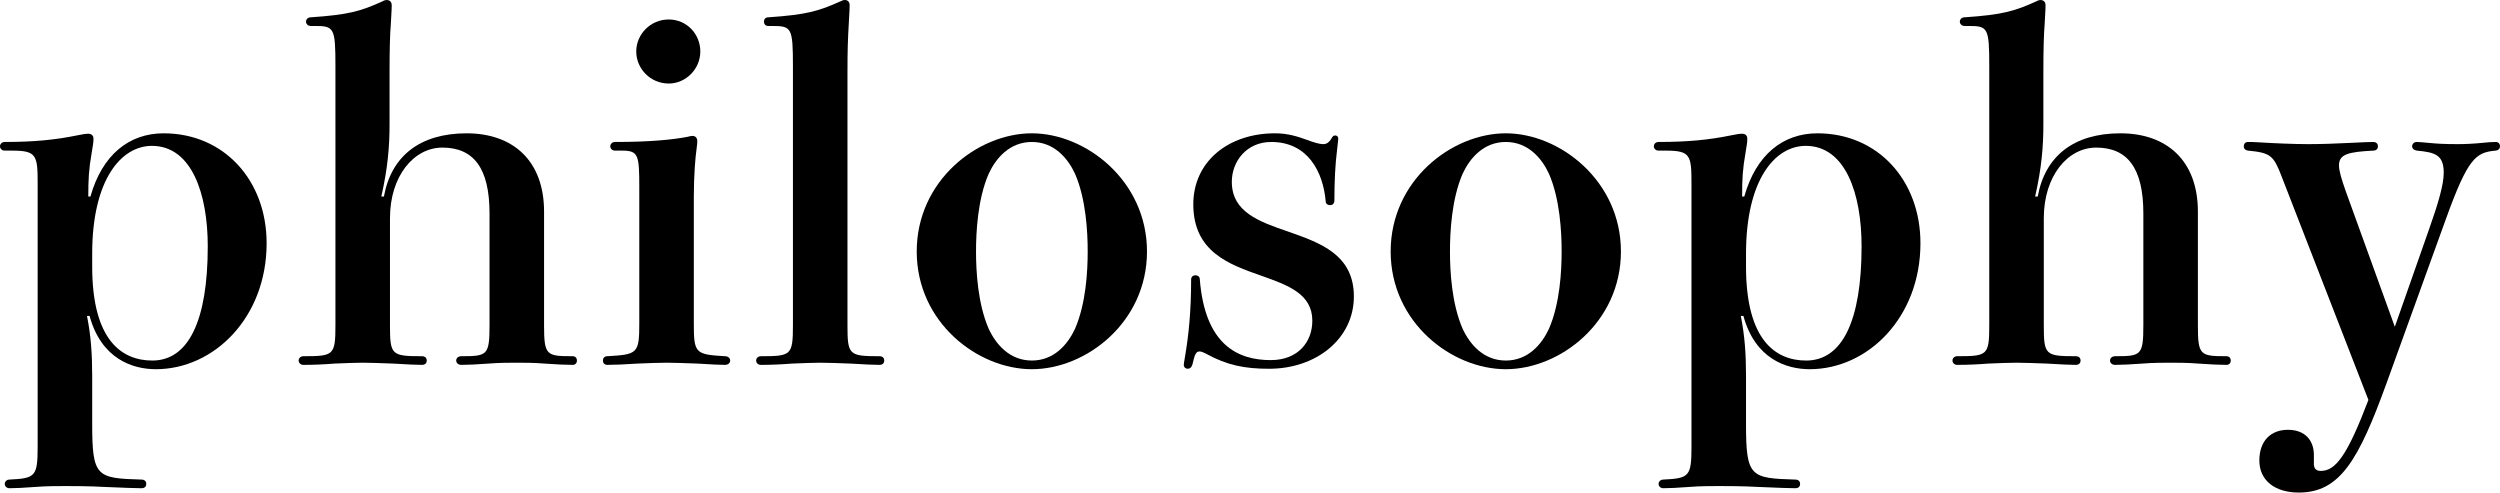
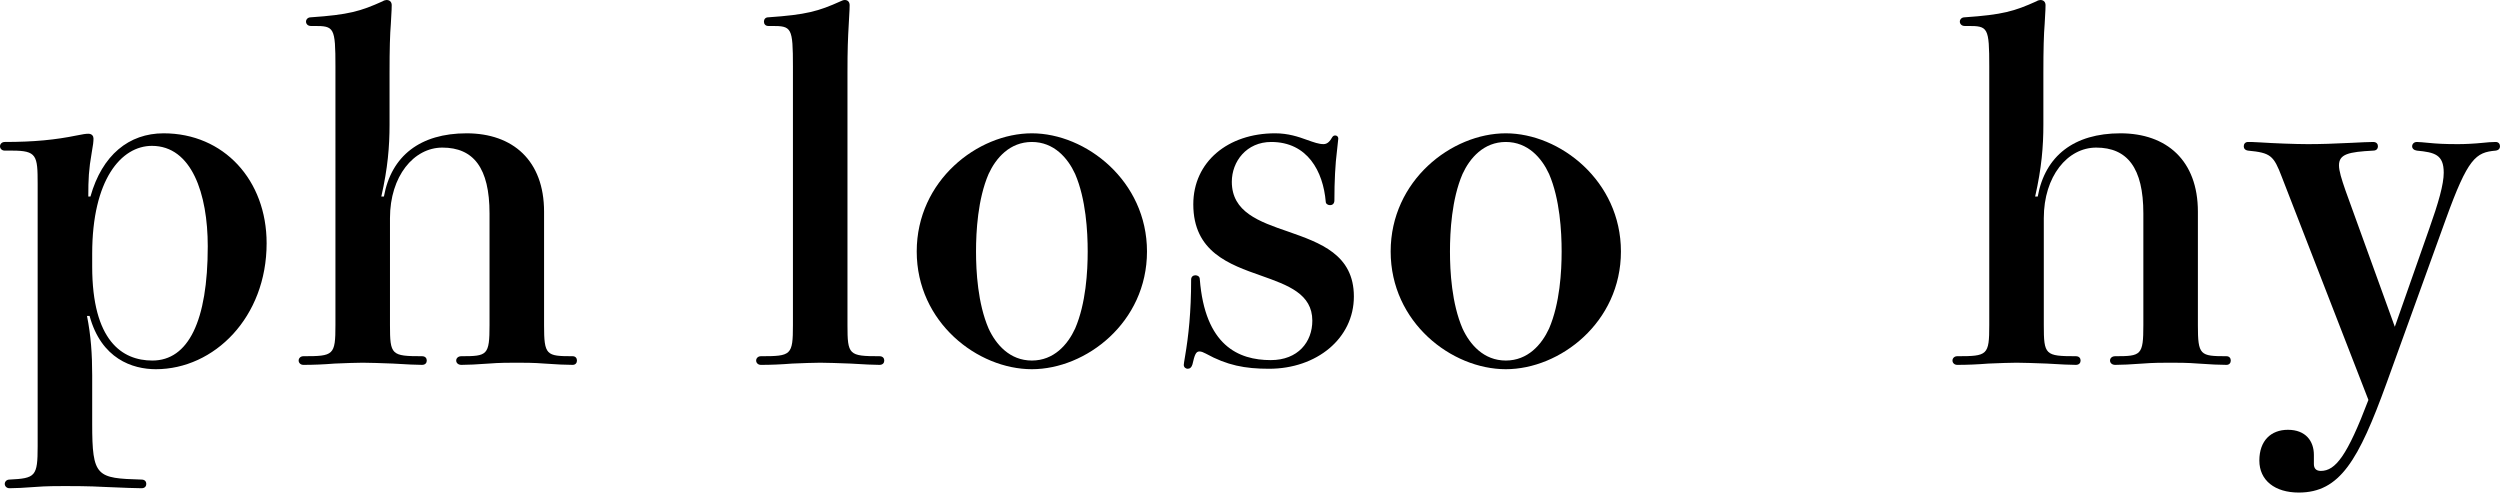
<svg xmlns="http://www.w3.org/2000/svg" id="_レイヤー_2" viewBox="0 0 288.8 56.9">
  <g id="_レイヤー_2-2">
    <g>
      <path d="M10.45,22.7c1.35-4.8,4.45-7.3,8.45-7.3,6.95,0,11.9,5.4,11.9,12.7,0,8.55-6.05,14.55-12.8,14.55-2.7,0-6.3-1.2-7.65-6.15h-.3c.45,2.25,.6,4.4,.6,6.85v5.6c0,6.15,.5,6.3,5.7,6.45,.4,0,.55,.25,.55,.5s-.15,.5-.55,.5c-.45,0-2.15-.05-4.3-.15-1.7-.1-3.85-.1-4.55-.1s-2.25,0-3.4,.1c-1.35,.1-2.3,.15-3,.15-.35,0-.55-.25-.55-.5s.2-.5,.55-.5c3-.15,3.25-.35,3.25-3.85V21.25c0-3.3-.1-3.85-2.95-3.85H.55c-.35,0-.55-.25-.55-.5s.2-.5,.55-.5c3.4,0,5.85-.25,8.3-.75,.7-.15,1.1-.2,1.35-.2,.45,0,.6,.3,.6,.55,0,.35-.05,.8-.2,1.6-.35,2-.4,3.1-.4,5.1h.25Zm.2,8.1c0,8.55,3.45,10.85,6.95,10.85,4.15,0,6.4-4.55,6.4-13.2,0-6.05-1.85-11.6-6.45-11.6-3.55,0-6.9,3.9-6.9,12.45v1.5Z" />
      <path d="M62.85,37.55c0,3.5,.25,3.6,3.3,3.6,.35,0,.5,.25,.5,.5s-.15,.5-.5,.5c-.7,0-1.95-.05-3.25-.15-1.2-.1-2.45-.1-3.2-.1-.8,0-2.05,0-3.25,.1-1.25,.1-2.55,.15-3.15,.15-.4,0-.6-.25-.6-.5s.2-.5,.6-.5c3,0,3.25-.1,3.25-3.6v-12.9c0-5.25-1.85-7.6-5.45-7.6-3.3,0-6.05,3.3-6.05,8.15v12.35c0,3.45,.15,3.6,3.7,3.6,.4,0,.55,.25,.55,.5s-.15,.5-.55,.5c-.45,0-1.9-.05-3.35-.15-1.35-.05-2.75-.1-3.5-.1s-2,.05-3.25,.1c-1.25,.1-2.45,.15-3.6,.15-.35,0-.55-.25-.55-.5s.2-.5,.55-.5c3.5,0,3.7-.1,3.7-3.6V7.7c0-4.55-.15-4.7-2.45-4.7h-.4c-.35,0-.55-.25-.55-.5s.2-.5,.55-.5c4.4-.3,5.75-.7,8.3-1.85,.15-.1,.35-.15,.45-.15,.4,0,.6,.25,.6,.6,0,.2,0,.5-.1,2.15-.1,1.2-.15,2.95-.15,5.65v6c0,2.5-.2,5-.95,8.3h.3c.85-4.7,4.2-7.3,9.55-7.3s8.95,3.15,8.95,9.05v13.1Z" />
-       <path d="M71.05,17.4c-.35,0-.55-.25-.55-.5s.2-.5,.55-.5c3.95,0,6.6-.25,8.4-.6,.15-.05,.4-.1,.55-.1,.3,0,.55,.2,.55,.6,0,.2,0,.25-.1,1.05-.1,.65-.3,2.8-.3,5.35v14.65c0,3.45,.15,3.6,3.6,3.8,.4,0,.6,.25,.6,.5s-.2,.5-.6,.5c-.45,0-1.75-.05-3.2-.15-1.35-.05-2.8-.1-3.55-.1-.8,0-2.1,.05-3.35,.1-1.4,.1-2.75,.15-3.5,.15-.35,0-.5-.25-.5-.5s.15-.5,.5-.5c3.5-.2,3.7-.3,3.7-3.8v-15.75c0-3.65-.1-4.2-1.95-4.2h-.85Zm9.85-11.45c0,2-1.65,3.7-3.65,3.7-2.1,0-3.75-1.7-3.75-3.7s1.65-3.7,3.75-3.7,3.65,1.7,3.65,3.7Z" />
      <path d="M88.75,3c-.35,0-.5-.25-.5-.5s.15-.5,.5-.5c4.4-.3,5.8-.7,8.35-1.85,.2-.1,.35-.15,.5-.15,.35,0,.55,.25,.55,.6,0,.2,0,.5-.1,2.15-.1,1.75-.15,2.95-.15,5.65v29.15c0,3.45,.15,3.6,3.7,3.6,.4,0,.55,.25,.55,.5s-.15,.5-.55,.5c-.45,0-1.9-.05-3.35-.15-1.35-.05-2.75-.1-3.5-.1s-2,.05-3.25,.1c-1.25,.1-2.45,.15-3.6,.15-.35,0-.55-.25-.55-.5s.2-.5,.55-.5c3.5,0,3.7-.1,3.7-3.6V7.7c0-4.55-.15-4.7-2.45-4.7h-.4Z" />
      <path d="M132.5,29.05c0,8.2-7.05,13.6-13.3,13.6s-13.3-5.4-13.3-13.6,7.05-13.65,13.3-13.65,13.3,5.5,13.3,13.65Zm-6.85,0c0-2.3-.2-6.05-1.45-8.95-.85-1.85-2.45-3.7-5-3.7s-4.15,1.85-5,3.7c-1.25,2.9-1.45,6.65-1.45,8.95s.2,6,1.45,8.9c.85,1.85,2.45,3.7,5,3.7s4.15-1.85,5-3.7c1.25-2.9,1.45-6.6,1.45-8.9Z" />
      <path d="M154.45,17.4c-.2,1.55-.3,3.55-.3,5.75,0,.4-.25,.55-.5,.55s-.5-.15-.5-.4c-.3-3.5-2.1-6.9-6.3-6.9-2.85,0-4.55,2.25-4.55,4.6,0,3.5,3.15,4.6,6.5,5.75,3.7,1.3,7.6,2.65,7.6,7.5s-4.3,8.35-9.8,8.35c-2.8,0-4.85-.4-7.3-1.75-.3-.15-.5-.25-.75-.25-.4,0-.55,.4-.8,1.5-.1,.35-.3,.5-.55,.5-.2,0-.45-.15-.45-.45,0-.1,.05-.4,.15-1,.4-2.35,.7-5.1,.7-8.85,0-.35,.25-.5,.5-.5s.5,.15,.5,.45c.6,7.65,4.45,9.35,8.2,9.35,3.15,0,4.8-2.1,4.8-4.55,0-3.1-2.8-4.1-5.9-5.2-3.7-1.3-7.85-2.75-7.85-8.25,0-4.9,4-8.2,9.45-8.2,1.5,0,2.7,.4,3.65,.75,.85,.3,1.4,.5,1.95,.5,.45,0,.75-.35,1-.8,.1-.15,.2-.2,.35-.2,.2,0,.35,.15,.35,.35l-.15,1.4Z" />
      <path d="M187.25,29.05c0,8.2-7.05,13.6-13.3,13.6s-13.3-5.4-13.3-13.6,7.05-13.65,13.3-13.65,13.3,5.5,13.3,13.65Zm-6.85,0c0-2.3-.2-6.05-1.45-8.95-.85-1.85-2.45-3.7-5-3.7s-4.15,1.85-5,3.7c-1.25,2.9-1.45,6.65-1.45,8.95s.2,6,1.45,8.9c.85,1.85,2.45,3.7,5,3.7s4.15-1.85,5-3.7c1.25-2.9,1.45-6.6,1.45-8.9Z" />
-       <path d="M201.5,22.7c1.35-4.8,4.45-7.3,8.45-7.3,6.95,0,11.9,5.4,11.9,12.7,0,8.55-6.05,14.55-12.8,14.55-2.7,0-6.3-1.2-7.65-6.15h-.3c.45,2.25,.6,4.4,.6,6.85v5.6c0,6.15,.5,6.3,5.7,6.45,.4,0,.55,.25,.55,.5s-.15,.5-.55,.5c-.45,0-2.15-.05-4.3-.15-1.7-.1-3.85-.1-4.55-.1s-2.25,0-3.4,.1c-1.35,.1-2.3,.15-3,.15-.35,0-.55-.25-.55-.5s.2-.5,.55-.5c3-.15,3.25-.35,3.25-3.85V21.25c0-3.3-.1-3.85-2.95-3.85h-.85c-.35,0-.55-.25-.55-.5s.2-.5,.55-.5c3.4,0,5.85-.25,8.3-.75,.7-.15,1.1-.2,1.35-.2,.45,0,.6,.3,.6,.55,0,.35-.05,.8-.2,1.6-.35,2-.4,3.1-.4,5.1h.25Zm.2,8.1c0,8.55,3.45,10.85,6.95,10.85,4.15,0,6.4-4.55,6.4-13.2,0-6.05-1.85-11.6-6.45-11.6-3.55,0-6.9,3.9-6.9,12.45v1.5Z" />
      <path d="M253.9,37.55c0,3.5,.25,3.6,3.3,3.6,.35,0,.5,.25,.5,.5s-.15,.5-.5,.5c-.7,0-1.95-.05-3.25-.15-1.2-.1-2.45-.1-3.2-.1-.8,0-2.05,0-3.25,.1-1.25,.1-2.55,.15-3.15,.15-.4,0-.6-.25-.6-.5s.2-.5,.6-.5c3,0,3.25-.1,3.25-3.6v-12.9c0-5.25-1.85-7.6-5.45-7.6-3.3,0-6.05,3.3-6.05,8.15v12.35c0,3.45,.15,3.6,3.7,3.6,.4,0,.55,.25,.55,.5s-.15,.5-.55,.5c-.45,0-1.9-.05-3.35-.15-1.35-.05-2.75-.1-3.5-.1s-2,.05-3.25,.1c-1.25,.1-2.45,.15-3.6,.15-.35,0-.55-.25-.55-.5s.2-.5,.55-.5c3.5,0,3.7-.1,3.7-3.6V7.7c0-4.55-.15-4.7-2.45-4.7h-.4c-.35,0-.55-.25-.55-.5s.2-.5,.55-.5c4.4-.3,5.75-.7,8.3-1.85,.15-.1,.35-.15,.45-.15,.4,0,.6,.25,.6,.6,0,.2,0,.5-.1,2.15-.1,1.2-.15,2.95-.15,5.65v6c0,2.5-.2,5-.95,8.3h.3c.85-4.7,4.2-7.3,9.55-7.3s8.95,3.15,8.95,9.05v13.1Z" />
      <path d="M280.6,26.5c1.1-3.1,1.7-5.2,1.7-6.55,0-2.1-1.05-2.35-3.1-2.55-.35-.05-.55-.25-.55-.5s.2-.5,.55-.5c.15,0,.85,.05,1.3,.1,1,.1,1.9,.15,3.45,.15,.8,0,1.85-.05,2.85-.15,.5-.05,1-.1,1.5-.1,.35,0,.5,.25,.5,.5s-.15,.45-.5,.5c-2.3,.2-3.2,.85-5.75,7.9l-6.85,18.95c-3.25,8.95-5.4,12.65-10.15,12.65-2.75,0-4.55-1.4-4.55-3.7s1.35-3.55,3.3-3.55c2.05,0,3,1.3,3,2.9v1.05c0,.45,.2,.8,.8,.8,1.7,0,3.05-1.75,5.5-8.2l-10-25.75c-.95-2.5-1.3-2.8-3.9-3.05-.35-.05-.5-.25-.5-.5s.15-.5,.5-.5c.25,0,.6,0,1.4,.05,1.5,.1,4.05,.2,5.5,.2s3.05-.05,5.05-.15c1-.05,2-.1,2.5-.1,.4,0,.55,.25,.55,.5s-.15,.5-.55,.5c-2.85,.15-3.95,.4-3.95,1.7,0,.65,.3,1.6,.75,2.9l5.7,15.75,3.95-11.25Z" />
    </g>
  </g>
</svg>